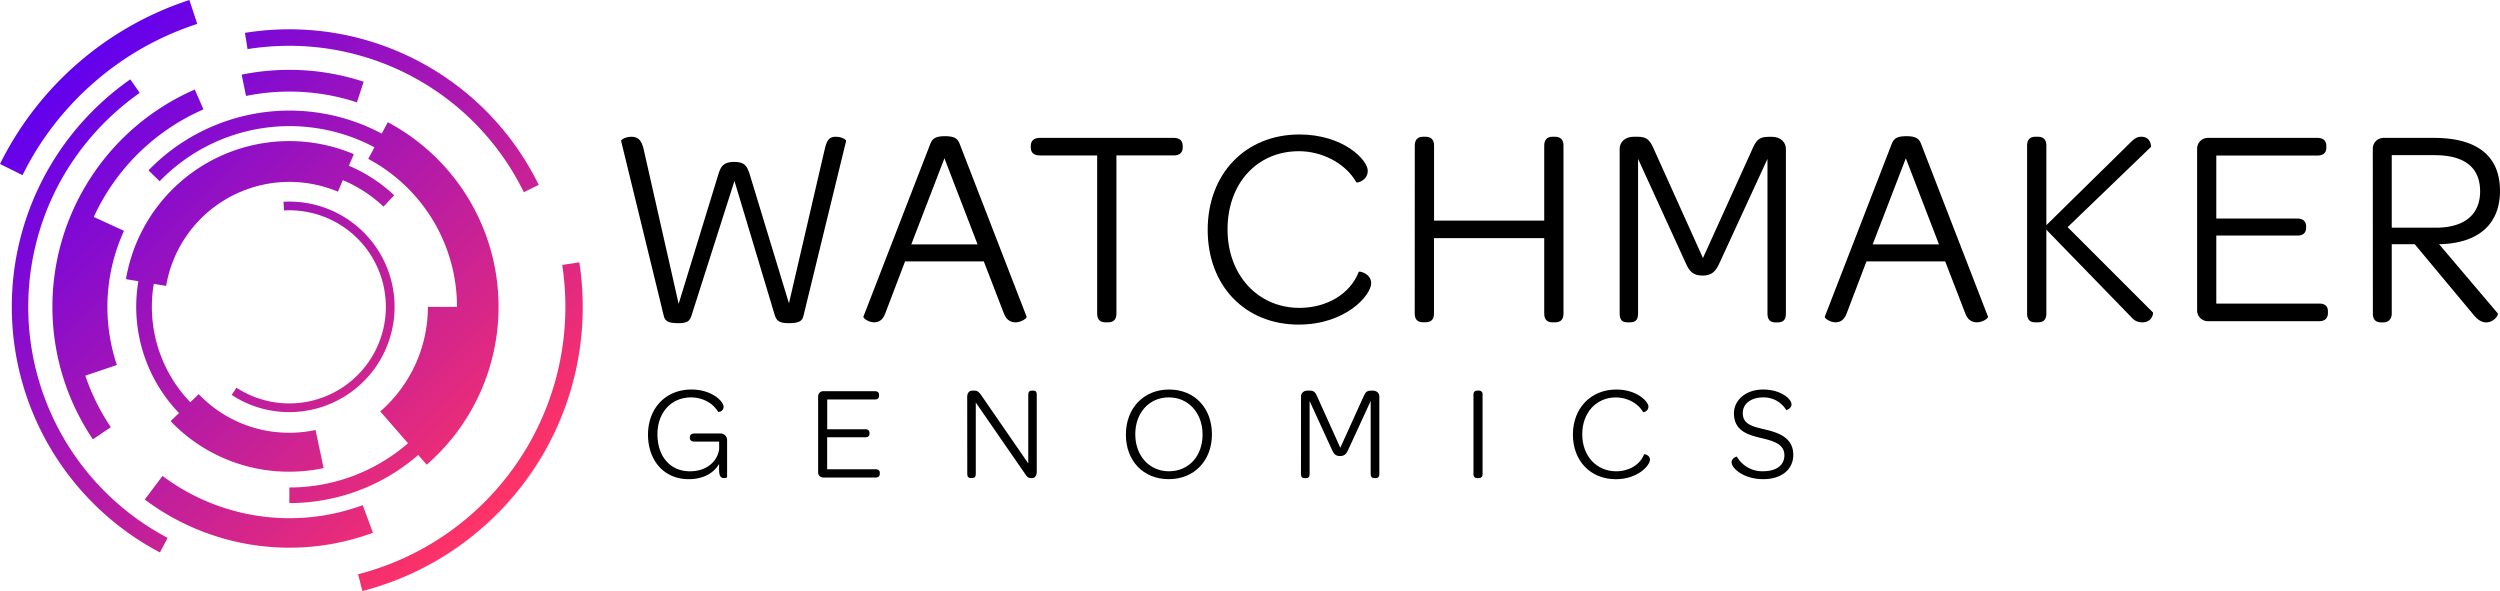
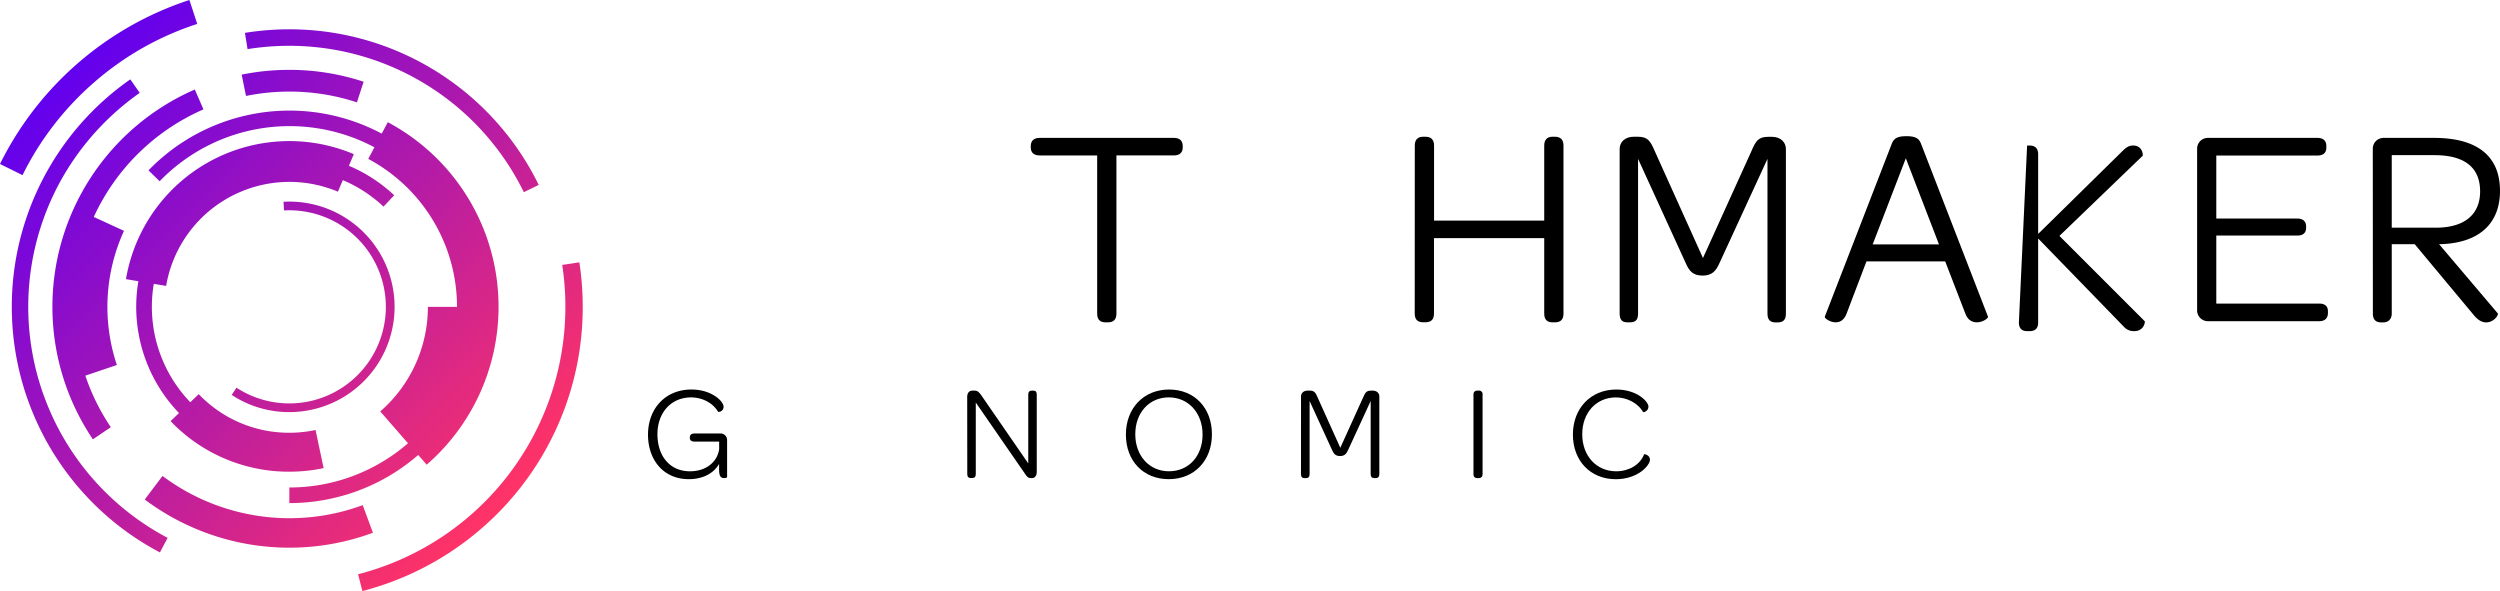
<svg xmlns="http://www.w3.org/2000/svg" viewBox="0 0 1406.92 332.63">
  <defs>
    <style>.cls-1{fill:#000;}.cls-2{fill:url(#linear-gradient);}</style>
    <linearGradient id="linear-gradient" x1="34.45" y1="44.29" x2="279.57" y2="289.42" gradientUnits="userSpaceOnUse">
      <stop offset="0" stop-color="#6200ee" />
      <stop offset="1" stop-color="#f36" />
    </linearGradient>
  </defs>
  <title>Asset 37</title>
  <g id="Layer_2" data-name="Layer 2">
    <g id="Layer_1-2" data-name="Layer 1">
-       <path class="cls-1" d="M349.55,79.35c-.16-.64,2.24-2.39,5.9-2.39s5.58,2.07,6.7,6.7L381.92,171l22.64-73.83c1.28-3.83,3-6.06,8.62-6.06s7,2.07,8.45,6.06L444,170.72,464.2,83.66c1.12-4.63,2.39-6.7,6.06-6.7s6.06,1.75,5.9,2.39l-23.92,98.07c-.64,3.34-2.55,4.46-8.45,4.46-5.26,0-6.86-1.44-7.81-4.62l-22.65-75.43-24.07,75.43c-1,3.18-2.08,4.62-7.34,4.62-5.9,0-7.81-1.12-8.45-4.46Z" />
-       <path class="cls-1" d="M523.68,80.63c1.12-2.71,3-4,8.14-4s7,1.28,8.13,4l37.79,97.58c.32.8-2.87,3.19-6.22,3.19-2.55,0-5.1-1.11-6.54-4.94l-11.32-29.34H509.33l-11.16,29.34c-1.43,3.83-3.83,4.94-6.22,4.94-3.19,0-6.38-2.39-6.06-3.19Zm26.47,56.92L531.5,89.08l-18.66,48.47Z" />
      <path class="cls-1" d="M617.45,87.48H585.08c-3.19,0-5-1.59-5-4.46v-.8c0-3,1.76-4.62,5-4.62h75.58c3.19,0,4.94,1.59,4.94,4.62V83c0,2.87-1.75,4.46-4.94,4.46H628.29v89c0,3.35-1.6,4.94-4.79,4.94h-1.43c-3,0-4.62-1.59-4.62-4.94Z" />
-       <path class="cls-1" d="M731.3,75.68c24.72,0,38.43,14.35,38.43,20.41,0,5.58-6.06,7-6.38,6.54C756.81,91.31,743.42,85.09,731,85.09c-23.6,0-40.18,18.18-40.18,44,0,25.67,17.06,44.17,40.5,44.17,15.31,0,28.54-7.81,33.33-20.25.16-.64,7,.8,7,6.38,0,6.69-14.19,23.28-40.82,23.28-30.14,0-51.18-21.85-51.18-53.26C679.64,97.85,700.84,75.68,731.3,75.68Z" />
      <path class="cls-1" d="M796.2,81.9c0-3.19,1.59-4.94,4.62-4.94h1.44c3.19,0,4.78,1.75,4.78,4.94v42.26h62V81.9c0-3.19,1.6-4.94,4.62-4.94h1.44c3.19,0,4.78,1.75,4.78,4.94v94.56c0,3.35-1.59,4.94-4.78,4.94h-1.44c-3,0-4.62-1.59-4.62-4.94V134H807v42.42c0,3.35-1.59,4.94-4.78,4.94h-1.44c-3,0-4.62-1.59-4.62-4.94Z" />
      <path class="cls-1" d="M911.49,83.82c0-4,3.19-6.86,7.81-6.86h2.55c5.58,0,7,2.55,9.41,8.13l27.11,60.12,27.26-60.12C988,79.51,989.46,77,995,77h2.23c4.63,0,7.82,2.87,7.82,6.86v92.64c0,3.35-1.44,4.94-4.63,4.94h-1.27c-3,0-4.47-1.59-4.47-4.94V89.4l-27.1,58.84c-1.92,4.3-4.15,6.85-9.41,6.85-5.42,0-7.5-2.55-9.41-6.85L921.85,89.4v87.06c0,3.35-1.27,4.94-4.46,4.94h-1.6c-3,0-4.3-1.59-4.3-4.94Z" />
      <path class="cls-1" d="M1064.73,80.63c1.11-2.71,3-4,8.13-4s7,1.28,8.13,4l37.79,97.58c.32.8-2.87,3.19-6.22,3.19-2.55,0-5.1-1.11-6.53-4.94l-11.33-29.34h-44.32l-11.17,29.34c-1.43,3.83-3.82,4.94-6.21,4.94-3.19,0-6.38-2.39-6.06-3.19Zm26.47,56.92-18.66-48.47-18.66,48.47Z" />
-       <path class="cls-1" d="M1140.79,81.9c0-3.19,1.59-4.94,4.62-4.94h1.44c3.19,0,4.78,1.75,4.78,4.94v44.81l47.2-46.4c2.87-2.87,4.31-3.35,6.22-3.35,5.58,0,5.58,5.58,5.42,5.74l-46.88,45.13,48,48c.32.32-.32,5.58-5.9,5.58a7.49,7.49,0,0,1-5.9-2.55l-48.16-49.59v47.2c0,3.35-1.59,4.94-4.78,4.94h-1.44c-3,0-4.62-1.59-4.62-4.94Z" />
+       <path class="cls-1" d="M1140.79,81.9h1.44c3.19,0,4.78,1.75,4.78,4.94v44.81l47.2-46.4c2.87-2.87,4.31-3.35,6.22-3.35,5.58,0,5.58,5.58,5.42,5.74l-46.88,45.13,48,48c.32.32-.32,5.58-5.9,5.58a7.49,7.49,0,0,1-5.9-2.55l-48.16-49.59v47.2c0,3.35-1.59,4.94-4.78,4.94h-1.44c-3,0-4.62-1.59-4.62-4.94Z" />
      <path class="cls-1" d="M1236.47,83.66a6.05,6.05,0,0,1,6-6.06h61.71c3.19,0,5,1.59,5,4.46v1c0,3-1.76,4.46-5,4.46h-56.92V123h45.6c3.19,0,4.95,1.6,4.95,4.47v.63c0,3-1.76,4.47-4.95,4.47h-45.6v38.27h57.88c3.19,0,4.94,1.43,4.94,4.3v1c0,3-1.75,4.62-4.94,4.62h-62.67a6.05,6.05,0,0,1-6-6.06Z" />
      <path class="cls-1" d="M1335.33,83.66a6.06,6.06,0,0,1,6.06-6.06h28.38c24.08,0,37.15,10,37.15,29.82,0,18.65-12.11,29.65-34.28,30l33,38.91c.64.8-2.07,5.1-6.54,5.1-2.07,0-4.3-1-6.7-3.83l-33.48-40.18H1346v39.07c0,2.71-1.59,4.94-4.78,4.94H1340c-3,0-4.62-1.59-4.62-4.94Zm35.4,44.48c17.06,0,25-8.13,25-20.41,0-13.39-8.61-20.41-25.67-20.41H1346v40.82Z" />
      <path class="cls-1" d="M389.08,219.21c11.65,0,18.12,6.77,18.12,9.63a2.8,2.8,0,0,1-3.08,2.93c-3.09-5.34-9.33-8.12-15.19-8.12-11.2,0-18.94,8.5-18.94,20.75,0,12,6.76,20.83,18.34,20.83,8.8,0,15.26-5,16.39-12.41v-4.29H391c-1.88,0-2.79-.75-2.79-2.1v-.3c0-1.43.91-2.18,2.79-2.18h14.43a3.68,3.68,0,0,1,3.76,3.76v20.82c0,.15-.68.53-1.65.53-1.73,0-2.86-.83-2.86-4.89v-3.08c-3.08,5.34-9.17,8.57-17.07,8.57-14.06,0-22.93-10.6-22.93-25.11C364.72,229.66,374.72,219.21,389.08,219.21Z" />
-       <path class="cls-1" d="M460.42,223a2.86,2.86,0,0,1,2.86-2.85h29.09c1.51,0,2.33.75,2.33,2.1v.45c0,1.43-.82,2.11-2.33,2.11H465.53v16.76H487c1.51,0,2.33.76,2.33,2.11v.3c0,1.43-.82,2.1-2.33,2.1h-21.5V264.1h27.29c1.51,0,2.33.67,2.33,2v.45c0,1.43-.82,2.18-2.33,2.18H463.28a2.86,2.86,0,0,1-2.86-2.86Z" />
      <path class="cls-1" d="M544.31,223.27c0-1.87,1-3.45,2.79-3.45h1.27c1.88,0,2.71,1,3.91,2.7l26.39,38.27V222.15c0-1.58.6-2.33,2.11-2.33h.67c1.43,0,2,.75,2,2.33V265.6c0,2-1,3.46-2.63,3.46h-.37c-1.88,0-2.33-.6-3.31-2l-28-40.52v40.15c0,1.58-.61,2.33-2.11,2.33h-.68c-1.42,0-2-.75-2-2.33Z" />
      <path class="cls-1" d="M657.9,219.21c14.29,0,24.14,10.3,24.14,25.19s-10,25.26-24.29,25.26-24.13-10.22-24.13-25.11S643.69,219.21,657.9,219.21Zm0,46c11.06,0,18.87-8.5,18.87-20.68s-8-20.9-19-20.9-18.87,8.57-18.87,20.75S646.85,265.23,657.9,265.23Z" />
      <path class="cls-1" d="M732.17,223.05c0-1.88,1.51-3.23,3.69-3.23h1.2c2.63,0,3.31,1.2,4.44,3.83L754.28,252l12.85-28.34c1.13-2.63,1.81-3.83,4.44-3.83h1c2.18,0,3.68,1.35,3.68,3.23v43.68c0,1.58-.67,2.33-2.18,2.33h-.6c-1.43,0-2.1-.75-2.1-2.33V225.68l-12.78,27.74c-.91,2-2,3.23-4.44,3.23s-3.53-1.2-4.43-3.23l-12.71-27.74v41.05c0,1.58-.6,2.33-2.1,2.33h-.76c-1.42,0-2-.75-2-2.33Z" />
      <path class="cls-1" d="M829.22,222.15c0-1.51.76-2.33,2.18-2.33h.68a2,2,0,0,1,2.26,2.33v44.58c0,1.58-.76,2.33-2.26,2.33h-.68c-1.42,0-2.18-.75-2.18-2.33Z" />
      <path class="cls-1" d="M909.59,219.21c11.65,0,18.11,6.77,18.11,9.63,0,2.63-2.85,3.31-3,3.08-3.08-5.34-9.4-8.27-15.26-8.27-11.13,0-19,8.57-19,20.75s8,20.83,19.1,20.83c7.21,0,13.45-3.69,15.71-9.55.07-.3,3.31.37,3.31,3,0,3.16-6.69,11-19.25,11-14.21,0-24.13-10.3-24.13-25.11S895.23,219.21,909.59,219.21Z" />
-       <path class="cls-1" d="M977.47,257a16.42,16.42,0,0,0,14.73,8.2c7.52,0,12-3.39,12-9,0-6.39-6.39-8.12-13.39-9.77-7.36-1.73-15-4.13-15-13.83,0-7.67,7-13.39,16.32-13.39,10.07,0,16.08,5.27,16.08,8.43,0,2.18-2.85,3.3-3,3.08a14.72,14.72,0,0,0-13-7.07c-6.76,0-11.43,3.53-11.43,8.8,0,6.24,5.12,7.51,12.48,9.24,7.75,1.81,15.94,4.67,15.94,14.29,0,8.27-6.69,13.68-16.91,13.68-10.83,0-17.82-6-17.82-9.55C974.46,257.93,977.32,256.8,977.47,257Z" />
      <path class="cls-2" d="M166.1,231.83a59.23,59.23,0,0,0-6.54-118.28l.27,4.88a54.34,54.34,0,1,1-26.76,99.74l-2.67,4.08a58.62,58.62,0,0,0,32.35,9.67C163.86,231.92,165,231.89,166.1,231.83ZM97.18,147.44a70.4,70.4,0,0,1,93-39.56l8.94-21.12A93.23,93.23,0,0,0,70.89,157.09L93.5,160.9A69.66,69.66,0,0,1,97.18,147.44Zm84.95,116L177.58,242a71.2,71.2,0,0,1-14.74,1.54,70.21,70.21,0,0,1-51-21.73L96,237a92,92,0,0,0,66.87,28.46A93,93,0,0,0,182.13,263.43Zm-19.29-13.36a77.39,77.39,0,1,1,53-133.8l6-6.4a86.18,86.18,0,1,0-59,149Zm117.73-77.39A117.62,117.62,0,0,0,218.24,68.77l-11,20.66a94.34,94.34,0,0,1,17.52,154.43l15.37,17.66A117.7,117.7,0,0,0,280.57,172.68Zm-89,106.65a110.44,110.44,0,1,0-108-183.47L89.84,102a101.68,101.68,0,1,1,73,172.34v8.79A110.65,110.65,0,0,0,191.53,279.33ZM204.64,46a133.09,133.09,0,0,0-41.8-6.69A134.8,134.8,0,0,0,136,42l2.44,12a122.41,122.41,0,0,1,24.43-2.46,121,121,0,0,1,38,6.07ZM114.5,61.56l-4.87-11.18A133.4,133.4,0,0,0,52.27,247.24l10.1-6.83a120.59,120.59,0,0,1-14.34-29l17.75-6a102.85,102.85,0,0,1,4-75.5l-17-7.82A121.13,121.13,0,0,1,114.5,61.56Zm95.38,238.27-5.76-15.55A119.22,119.22,0,0,1,91.46,267.85l-10,13.27a135.77,135.77,0,0,0,128.38,18.71Zm93.3-195.78A156.21,156.21,0,0,0,162.84,16.49a158.51,158.51,0,0,0-25,2l1.47,9.15a149.51,149.51,0,0,1,23.48-1.86,146.93,146.93,0,0,1,132,82.37ZM94.34,302.69A147,147,0,0,1,33.05,103.75,148.3,148.3,0,0,1,78.64,52.26l-5.32-7.59a156,156,0,0,0-66.68,128A156.19,156.19,0,0,0,90,310.89Zm198.34-28a164.44,164.44,0,0,0,35.26-102,167.62,167.62,0,0,0-1.89-25.06l-9.65,1.47a157.26,157.26,0,0,1,1.78,23.59A155.38,155.38,0,0,1,201.52,323.17l2.42,9.46A166,166,0,0,0,292.68,274.68Zm-29.88-102h-22a78,78,0,0,1-26.8,58.85l14.42,16.56A100,100,0,0,0,262.8,172.68ZM53.12,46.23A166.07,166.07,0,0,1,111,13.46L106.59,0A182.13,182.13,0,0,0,0,92.28l12.68,6.28A167.07,167.07,0,0,1,53.12,46.23Z" />
    </g>
  </g>
</svg>